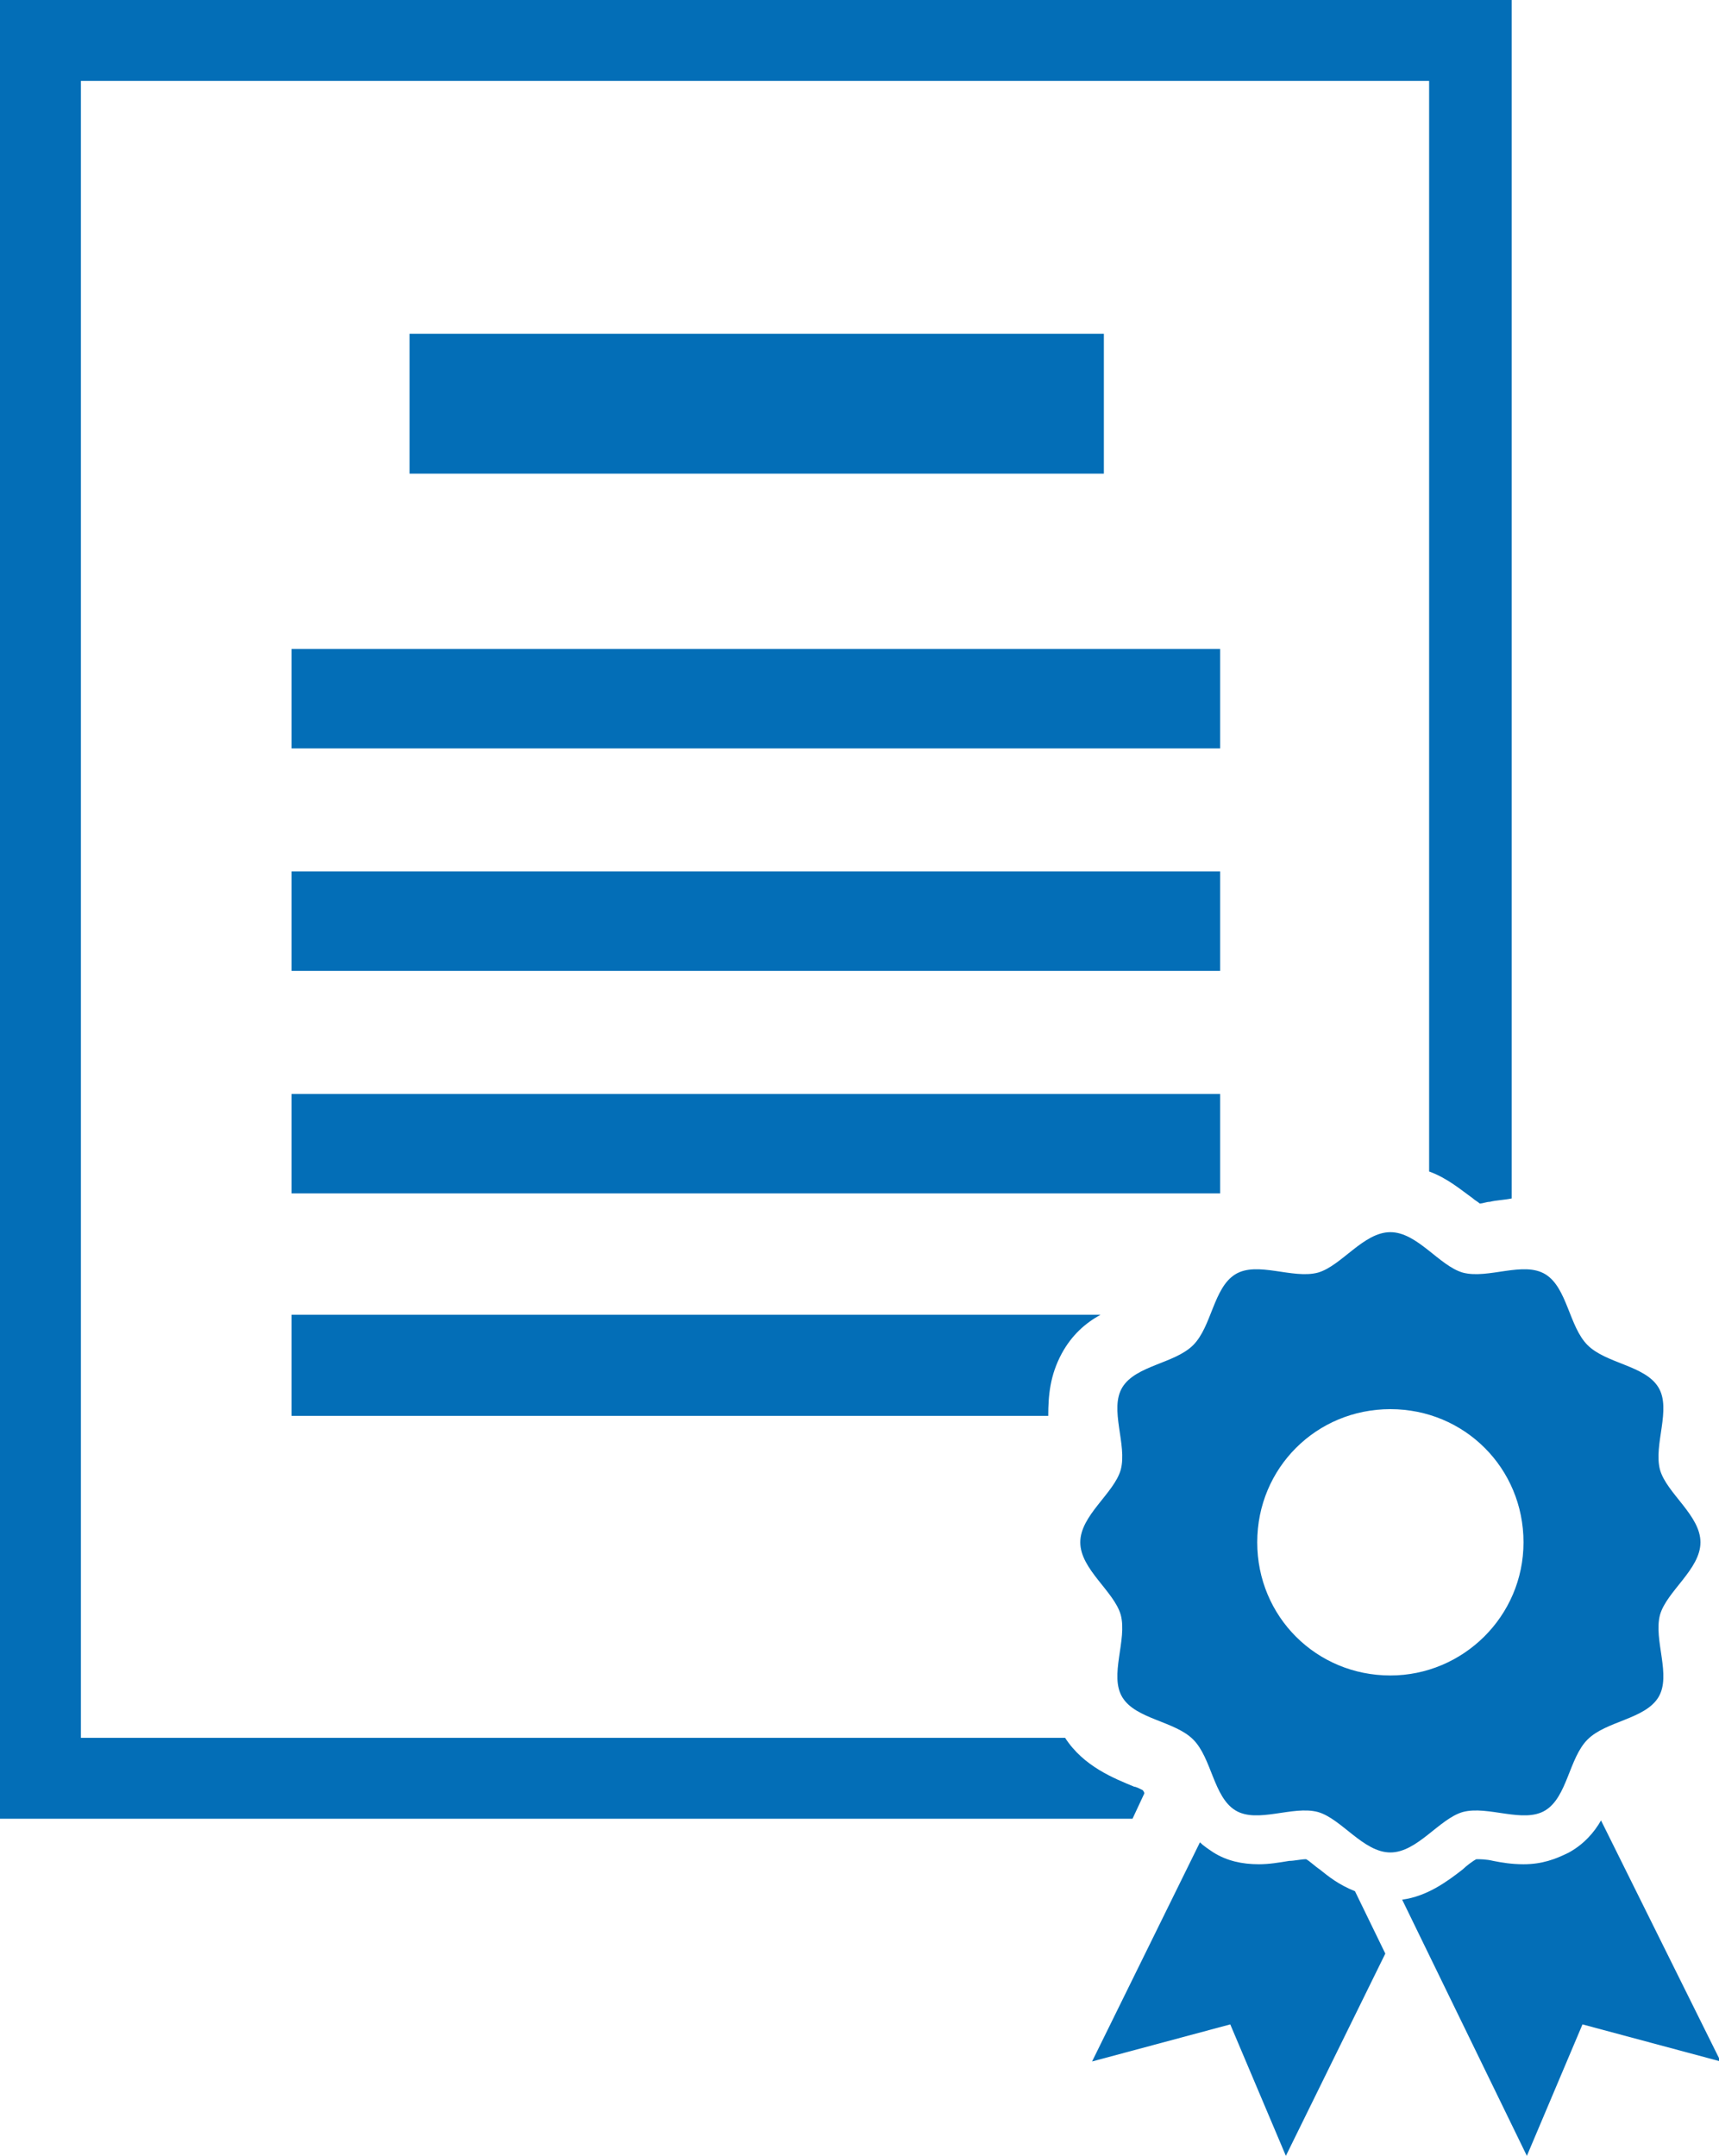
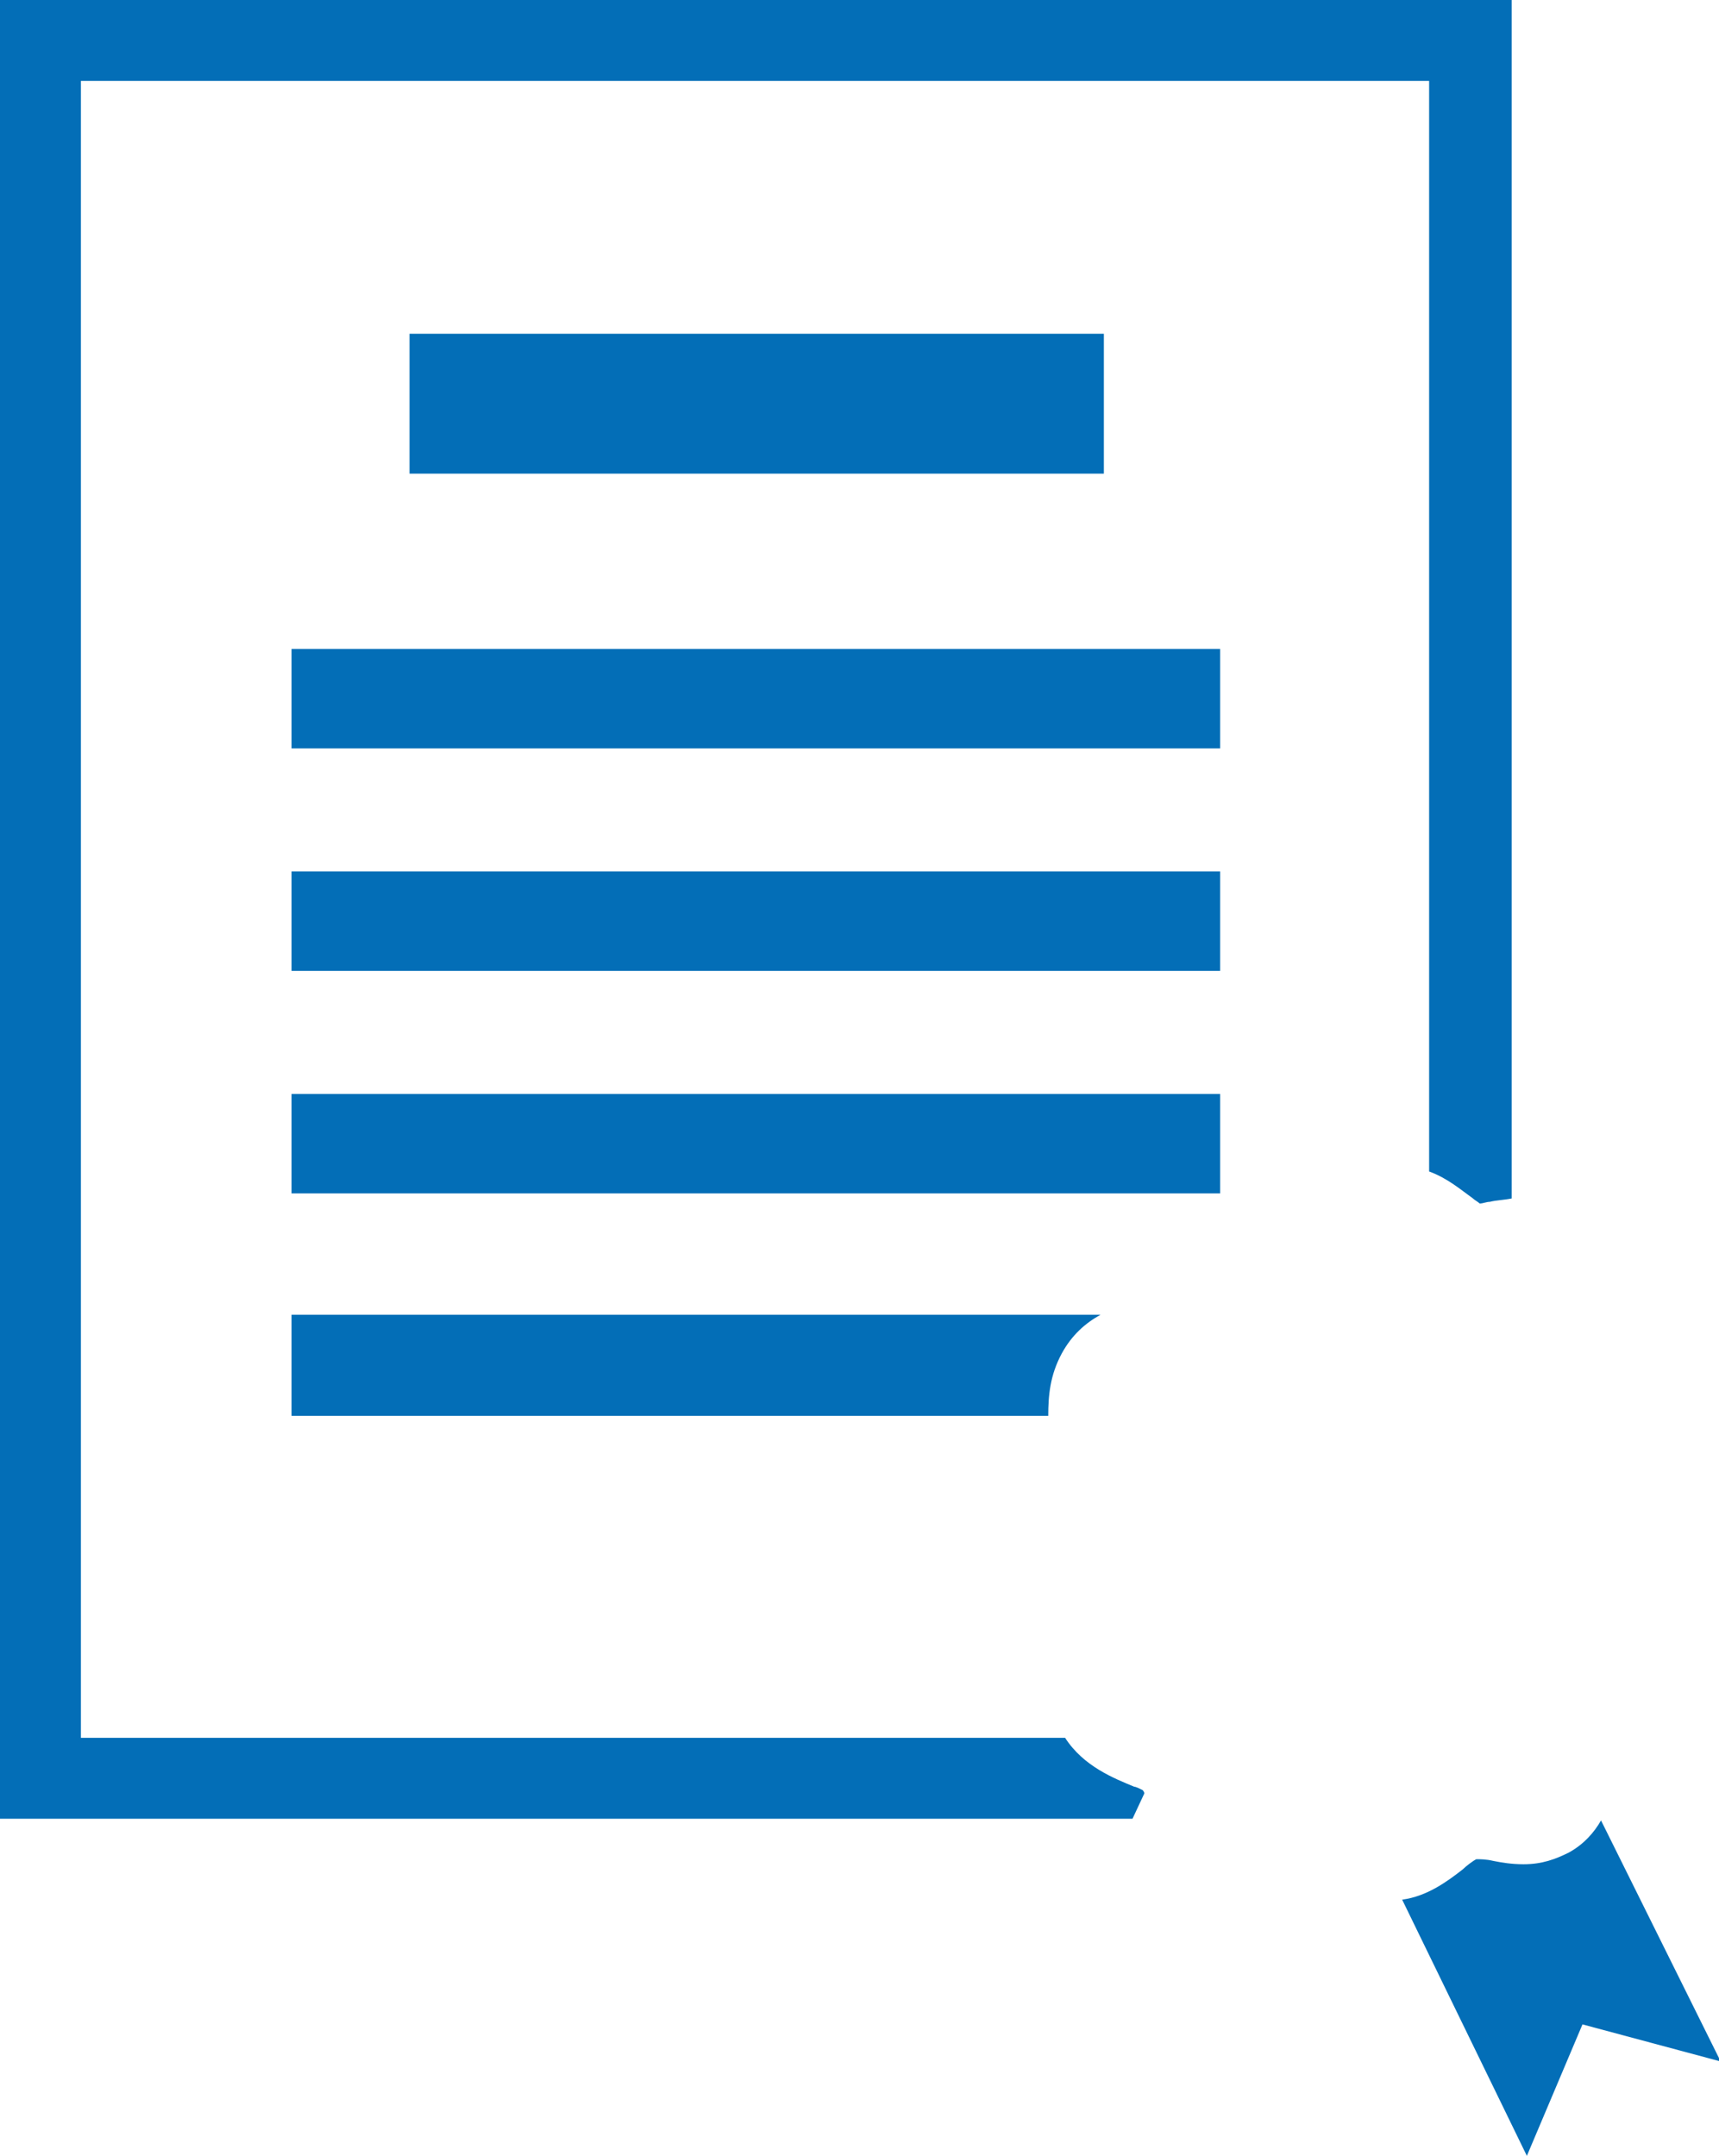
<svg xmlns="http://www.w3.org/2000/svg" version="1.1" x="0px" y="0px" viewBox="0 0 102 127.9" style="enable-background:new 0 0 102 127.9;" xml:space="preserve">
  <style type="text/css">
	.st0{fill:#036EB7;}
</style>
  <g id="レイヤー_1">
</g>
  <g id="ワイヤー">
    <g>
      <g>
        <rect x="24.3" y="19.8" class="st0" width="41.2" height="8.3" />
      </g>
      <g>
        <rect x="17.3" y="38.5" class="st0" width="55.1" height="5.9" />
      </g>
      <g>
        <rect x="17.3" y="51.7" class="st0" width="55.1" height="5.9" />
      </g>
      <g>
        <rect x="17.3" y="64.9" class="st0" width="55.1" height="5.9" />
      </g>
      <path class="st0" d="M67.9,106.4c0-0.1-0.1-0.2-0.1-0.2c-0.2-0.1-0.4-0.2-0.5-0.2c-1.2-0.5-3-1.2-4.1-2.9H4.8V4.8h80v64.7    c1.1,0.4,1.9,1.1,2.6,1.6c0.1,0.1,0.3,0.2,0.4,0.3c0.2,0,0.4-0.1,0.6-0.1c0.4-0.1,0.8-0.1,1.3-0.2V0H0v107.9h67.2L67.9,106.4z" />
      <path class="st0" d="M63,80.3c0.6-1.1,1.4-1.8,2.3-2.3h-48V84h44.9C62.2,82.8,62.3,81.6,63,80.3z" />
      <g>
-         <path class="st0" d="M78.3,110.9c-0.3-0.2-0.6-0.5-0.8-0.6c0,0,0,0,0,0c-0.3,0-0.7,0.1-1,0.1c-0.6,0.1-1.2,0.2-1.8,0.2     c-1,0-1.9-0.2-2.7-0.7c-0.3-0.2-0.6-0.4-0.8-0.6l-6.4,13l8.2-2.2l3.3,7.8l5.9-12l-1.8-3.7C79.4,111.8,78.8,111.3,78.3,110.9z" />
-       </g>
+         </g>
      <g>
        <path class="st0" d="M95,108c-0.4,0.7-1,1.4-1.9,1.9c-0.8,0.4-1.6,0.7-2.7,0.7c-0.7,0-1.3-0.1-1.8-0.2c-0.4-0.1-0.8-0.1-1-0.1     c0,0,0,0,0,0c-0.2,0.1-0.6,0.4-0.8,0.6c-0.9,0.7-2.1,1.6-3.6,1.8l7.4,15.2l3.3-7.8l8.2,2.2L95,108z" />
      </g>
-       <path class="st0" d="M98.5,95.8c0.4-1.4,2.4-2.7,2.4-4.3c0-1.6-2-2.9-2.4-4.3c-0.4-1.5,0.7-3.6-0.1-4.9c-0.8-1.3-3.1-1.4-4.2-2.5    c-1.1-1.1-1.2-3.4-2.5-4.2c-1.3-0.8-3.4,0.3-4.9-0.1c-1.4-0.4-2.7-2.4-4.3-2.4c-1.6,0-2.9,2-4.3,2.4c-1.5,0.4-3.6-0.7-4.9,0.1    c-1.3,0.8-1.4,3.1-2.5,4.2c-1.1,1.1-3.4,1.2-4.2,2.5c-0.8,1.3,0.3,3.4-0.1,4.9c-0.4,1.4-2.4,2.7-2.4,4.3c0,1.6,2,2.9,2.4,4.3    c0.4,1.5-0.7,3.6,0.1,4.9c0.8,1.3,3.1,1.4,4.2,2.5c1.1,1.1,1.2,3.4,2.5,4.2c1.3,0.8,3.4-0.3,4.9,0.1c1.4,0.4,2.7,2.4,4.3,2.4    c1.6,0,2.9-2,4.3-2.4c1.5-0.4,3.6,0.7,4.9-0.1c1.3-0.8,1.4-3.1,2.5-4.2c1.1-1.1,3.4-1.2,4.2-2.5C99.2,99.4,98.1,97.3,98.5,95.8z     M82.5,99.4c-4.4,0-7.9-3.5-7.9-7.9c0-4.4,3.5-7.9,7.9-7.9s7.9,3.5,7.9,7.9C90.4,95.9,86.8,99.4,82.5,99.4z" />
    </g>
  </g>
</svg>